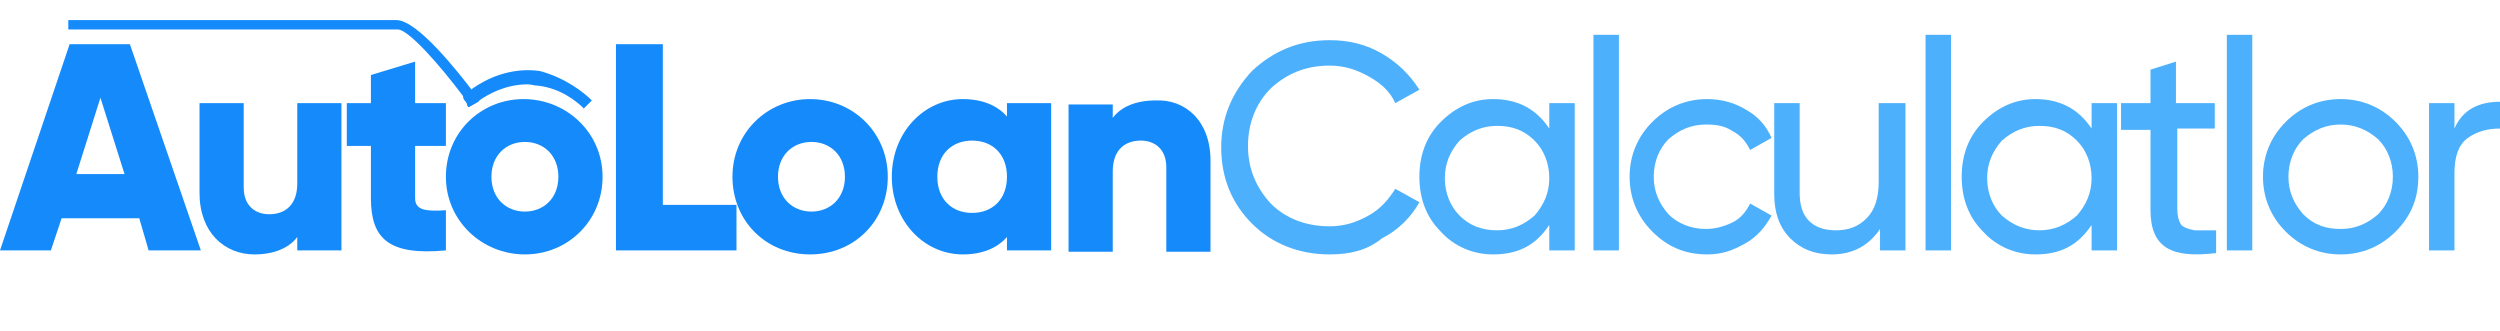
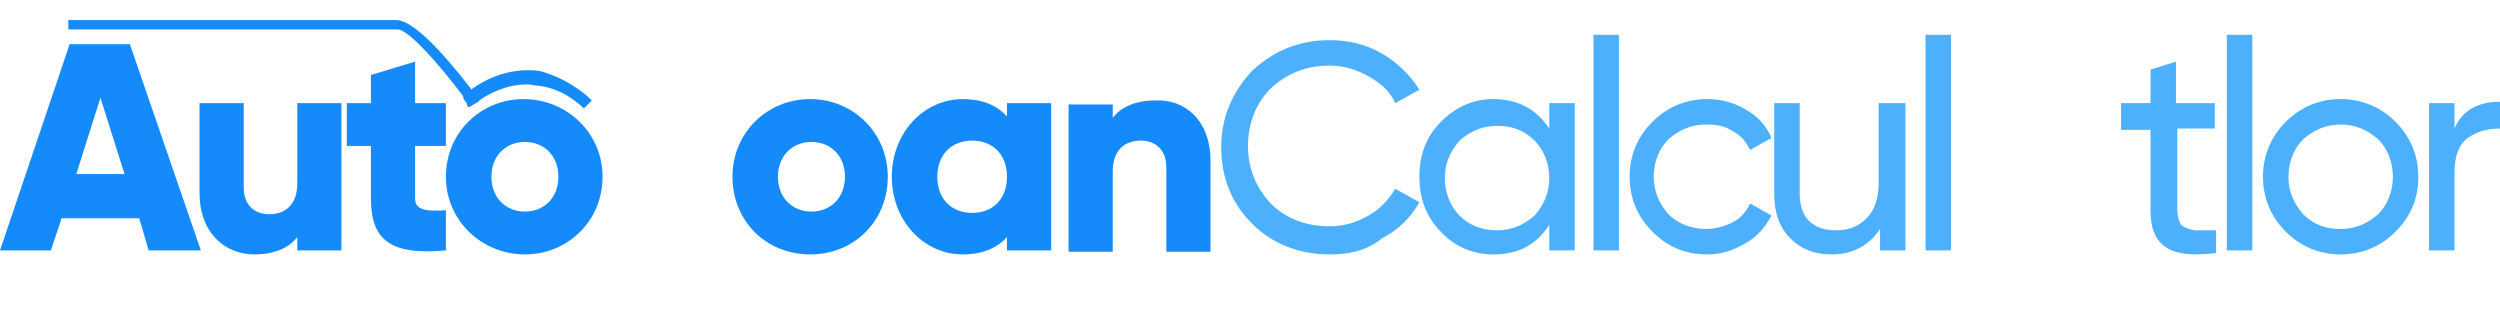
<svg xmlns="http://www.w3.org/2000/svg" version="1.1" id="Layer_1" x="0px" y="0px" viewBox="0 0 186.7 24.7" style="enable-background:new 0 0 186.7 24.7;" xml:space="preserve">
  <style type="text/css">
	.st0{fill:#158BFB;}
	.st1{fill:#4CB0FC;}
	.st2{fill:none;stroke:#158BFB;stroke-width:0.5;stroke-miterlimit:10;}
	.st3{fill:none;}
</style>
  <g>
    <g>
      <path class="st0" d="M10.4,16.3H4.6l-0.8,2.4H0L5.2,3.3h4.5L15,18.7h-3.9L10.4,16.3z M9.3,13L7.5,7.3L5.7,13H9.3z" />
      <path class="st0" d="M25.5,7.7v11h-3.3v-1C21.6,18.5,20.5,19,19,19c-2.2,0-4.1-1.6-4.1-4.6V7.7h3.3V14c0,1.4,0.9,2,1.9,2    c1.2,0,2.1-0.7,2.1-2.3v-6H25.5z" />
      <path class="st0" d="M31,10.9v3.9c0,0.9,0.8,1,2.3,0.9v3c-4.3,0.4-5.6-0.9-5.6-3.9v-3.9h-1.8V7.7h1.8V5.6l3.3-1v3.1h2.3v3.2H31z" />
      <path class="st0" d="M33.3,13.2c0-3.3,2.6-5.8,5.8-5.8S45,9.9,45,13.2S42.4,19,39.2,19S33.3,16.5,33.3,13.2z M41.7,13.2    c0-1.6-1.1-2.6-2.5-2.6s-2.5,1-2.5,2.6s1.1,2.6,2.5,2.6S41.7,14.8,41.7,13.2z" />
-       <path class="st0" d="M55,15.3v3.4h-9V3.3h3.5v12H55z" />
      <path class="st0" d="M54.7,13.2c0-3.3,2.6-5.8,5.8-5.8s5.8,2.5,5.8,5.8S63.8,19,60.5,19S54.7,16.5,54.7,13.2z M63.1,13.2    c0-1.6-1.1-2.6-2.5-2.6s-2.5,1-2.5,2.6s1.1,2.6,2.5,2.6S63.1,14.8,63.1,13.2z" />
      <path class="st0" d="M78.5,7.7v11h-3.3v-1c-0.7,0.8-1.8,1.3-3.3,1.3c-2.9,0-5.3-2.5-5.3-5.8s2.4-5.8,5.3-5.8    c1.5,0,2.6,0.5,3.3,1.3v-1H78.5z M75.2,13.2c0-1.7-1.1-2.7-2.6-2.7s-2.6,1-2.6,2.7s1.1,2.7,2.6,2.7S75.2,14.9,75.2,13.2z" />
      <path class="st0" d="M90.4,12v6.8h-3.3v-6.3c0-1.4-0.9-2-1.9-2c-1.2,0-2.1,0.7-2.1,2.3v6h-3.3v-11h3.3v1c0.6-0.8,1.7-1.3,3.2-1.3    C88.5,7.4,90.4,9,90.4,12z" />
      <path class="st1" d="M99.3,19c-2.3,0-4.3-0.8-5.8-2.3c-1.5-1.5-2.3-3.4-2.3-5.7c0-2.2,0.8-4.1,2.3-5.7C95.1,3.8,97,3,99.3,3    c1.4,0,2.7,0.3,3.9,1s2.1,1.6,2.8,2.7l-1.8,1c-0.4-0.9-1.1-1.5-2-2c-0.9-0.5-1.8-0.8-2.9-0.8c-1.8,0-3.2,0.6-4.4,1.7    c-1.1,1.1-1.7,2.6-1.7,4.3c0,1.7,0.6,3.1,1.7,4.3c1.1,1.1,2.6,1.7,4.4,1.7c1.1,0,2-0.3,2.9-0.8c0.9-0.5,1.5-1.2,2-2l1.8,1    c-0.6,1.1-1.6,2.1-2.8,2.7C102.1,18.7,100.8,19,99.3,19z" />
      <path class="st1" d="M115.7,7.7h1.9v11h-1.9v-1.9c-1,1.5-2.3,2.2-4.2,2.2c-1.5,0-2.9-0.6-3.9-1.7c-1.1-1.1-1.6-2.5-1.6-4.1    s0.5-3,1.6-4.1c1.1-1.1,2.4-1.7,3.9-1.7c1.8,0,3.2,0.7,4.2,2.2V7.7z M111.8,17.2c1.1,0,2-0.4,2.8-1.1c0.7-0.8,1.1-1.7,1.1-2.8    s-0.4-2.1-1.1-2.8c-0.8-0.8-1.7-1.1-2.8-1.1c-1.1,0-2,0.4-2.8,1.1c-0.7,0.8-1.1,1.7-1.1,2.8s0.4,2.1,1.1,2.8    C109.7,16.8,110.6,17.2,111.8,17.2z" />
      <path class="st1" d="M119,18.7V2.6h1.9v16.1H119z" />
      <path class="st1" d="M127.5,19c-1.7,0-3-0.6-4.1-1.7c-1.1-1.1-1.7-2.5-1.7-4.1s0.6-3,1.7-4.1c1.1-1.1,2.5-1.7,4.1-1.7    c1.1,0,2.1,0.3,2.9,0.8c0.9,0.5,1.5,1.2,1.9,2.1l-1.6,0.9c-0.3-0.6-0.7-1.1-1.3-1.4c-0.6-0.4-1.2-0.5-2-0.5c-1.1,0-2,0.4-2.8,1.1    c-0.7,0.7-1.1,1.7-1.1,2.8c0,1.1,0.4,2,1.1,2.8c0.7,0.7,1.7,1.1,2.8,1.1c0.7,0,1.4-0.2,2-0.5s1-0.8,1.3-1.4l1.6,0.9    c-0.5,0.9-1.1,1.6-2,2.1S128.6,19,127.5,19z" />
      <path class="st1" d="M140.4,7.7h1.9v11h-1.9v-1.6c-0.8,1.2-2,1.9-3.6,1.9c-1.3,0-2.3-0.4-3.1-1.2c-0.8-0.8-1.2-1.9-1.2-3.3V7.7    h1.9v6.7c0,0.9,0.2,1.6,0.7,2.1c0.5,0.5,1.2,0.7,2,0.7c1,0,1.7-0.3,2.3-0.9c0.6-0.6,0.9-1.5,0.9-2.7V7.7z" />
      <path class="st1" d="M143.8,18.7V2.6h1.9v16.1H143.8z" />
-       <path class="st1" d="M156.2,7.7h1.9v11h-1.9v-1.9c-1,1.5-2.3,2.2-4.2,2.2c-1.5,0-2.9-0.6-3.9-1.7c-1.1-1.1-1.6-2.5-1.6-4.1    s0.5-3,1.6-4.1c1.1-1.1,2.4-1.7,3.9-1.7c1.8,0,3.2,0.7,4.2,2.2V7.7z M152.3,17.2c1.1,0,2-0.4,2.8-1.1c0.7-0.8,1.1-1.7,1.1-2.8    s-0.4-2.1-1.1-2.8c-0.8-0.8-1.7-1.1-2.8-1.1c-1.1,0-2,0.4-2.8,1.1c-0.7,0.8-1.1,1.7-1.1,2.8s0.4,2.1,1.1,2.8    C150.3,16.8,151.2,17.2,152.3,17.2z" />
      <path class="st1" d="M165.5,9.6h-2.9v6c0,0.5,0.1,0.9,0.3,1.2c0.2,0.2,0.5,0.3,1,0.4c0.4,0,1,0,1.6,0v1.7    c-1.7,0.2-2.9,0.1-3.7-0.4c-0.8-0.5-1.2-1.4-1.2-2.8v-6h-2.2V7.7h2.2V5.2l1.9-0.6v3.1h2.9V9.6z" />
      <path class="st1" d="M166.3,18.7V2.6h1.9v16.1H166.3z" />
      <path class="st1" d="M178.9,17.3c-1.1,1.1-2.5,1.7-4.1,1.7c-1.6,0-3-0.6-4.1-1.7s-1.7-2.5-1.7-4.1c0-1.6,0.6-3,1.7-4.1    c1.1-1.1,2.5-1.7,4.1-1.7c1.6,0,3,0.6,4.1,1.7c1.1,1.1,1.7,2.5,1.7,4.1C180.6,14.9,180,16.2,178.9,17.3z M174.8,17.1    c1.1,0,2-0.4,2.8-1.1c0.7-0.7,1.1-1.7,1.1-2.8s-0.4-2.1-1.1-2.8c-0.8-0.7-1.7-1.1-2.8-1.1c-1.1,0-2,0.4-2.8,1.1    c-0.7,0.7-1.1,1.7-1.1,2.8s0.4,2,1.1,2.8C172.8,16.8,173.7,17.1,174.8,17.1z" />
      <path class="st1" d="M183.3,9.6c0.6-1.4,1.8-2,3.4-2v2c-0.9,0-1.7,0.2-2.4,0.7c-0.7,0.5-1,1.4-1,2.6v5.8h-1.9v-11h1.9V9.6z" />
    </g>
    <g>
      <path class="st2" d="M36.1,7.8" />
    </g>
    <g>
      <path class="st0" d="M44.2,7.5l-0.6,0.6c-0.5-0.5-1.7-1.5-3.4-1.7c-0.3,0-0.5-0.1-0.8-0.1c-1.6,0-2.9,0.7-3.6,1.2    c0,0-0.1,0.1-0.1,0.1l0,0c0,0,0,0,0,0L35,8c-0.1-0.1-0.1-0.1-0.1-0.2l-0.1-0.2c-0.1-0.1-0.2-0.2-0.2-0.4c0.2-0.1,0.4-0.3,0.7-0.6    c1-0.7,2.8-1.6,5-1.3C42.2,5.8,43.6,6.9,44.2,7.5z" />
    </g>
    <g>
      <path class="st0" d="M35.8,7.5c0,0-0.1,0.1-0.1,0.1l0,0c0,0,0,0,0,0L35,8c-0.1-0.1-0.1-0.1-0.1-0.2l-0.1-0.2    c-0.1-0.1-0.2-0.2-0.2-0.4c-1.8-2.4-4.1-5-4.9-5H5.1V1.5h24.5c1.6,0,4.7,4,5.7,5.3c0.2,0.2,0.3,0.4,0.3,0.4c0,0.1,0.1,0.1,0.1,0.2    C35.7,7.4,35.7,7.4,35.8,7.5z" />
    </g>
    <g>
      <path class="st3" d="M5.3,1.9c0,0,22.2-0.9,24.9,0s4.4,5.3,4.4,5.3" />
    </g>
  </g>
</svg>